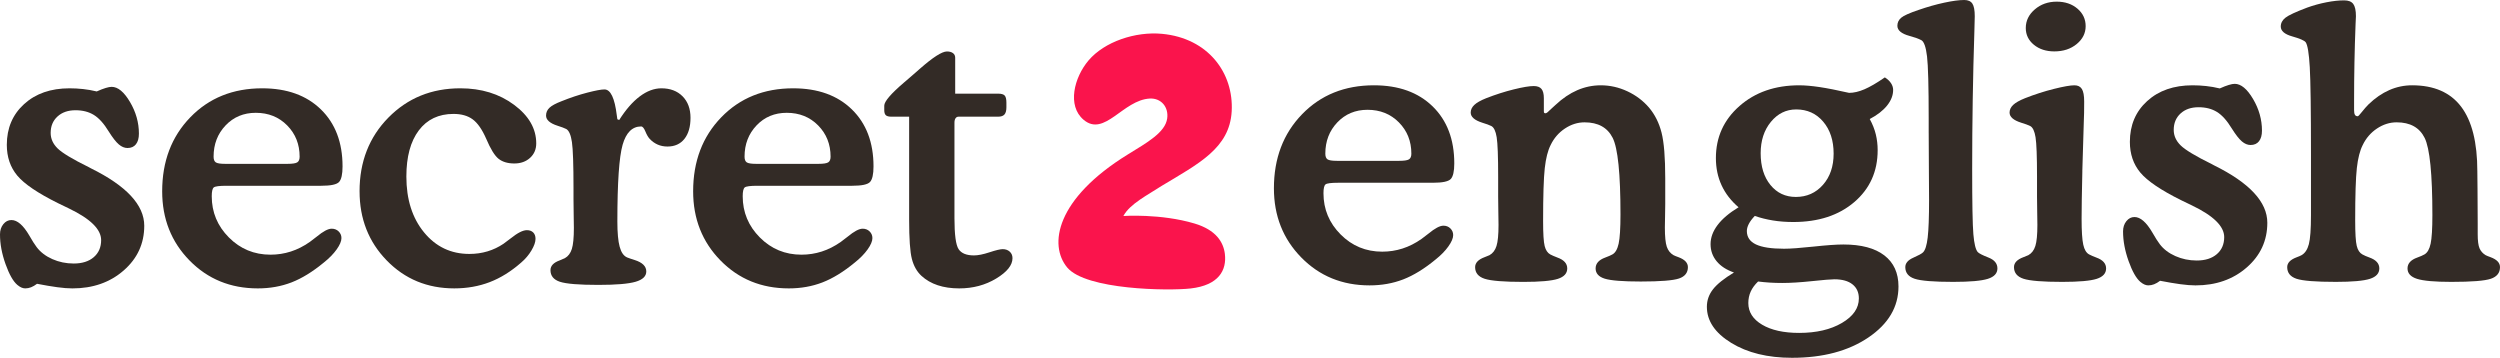
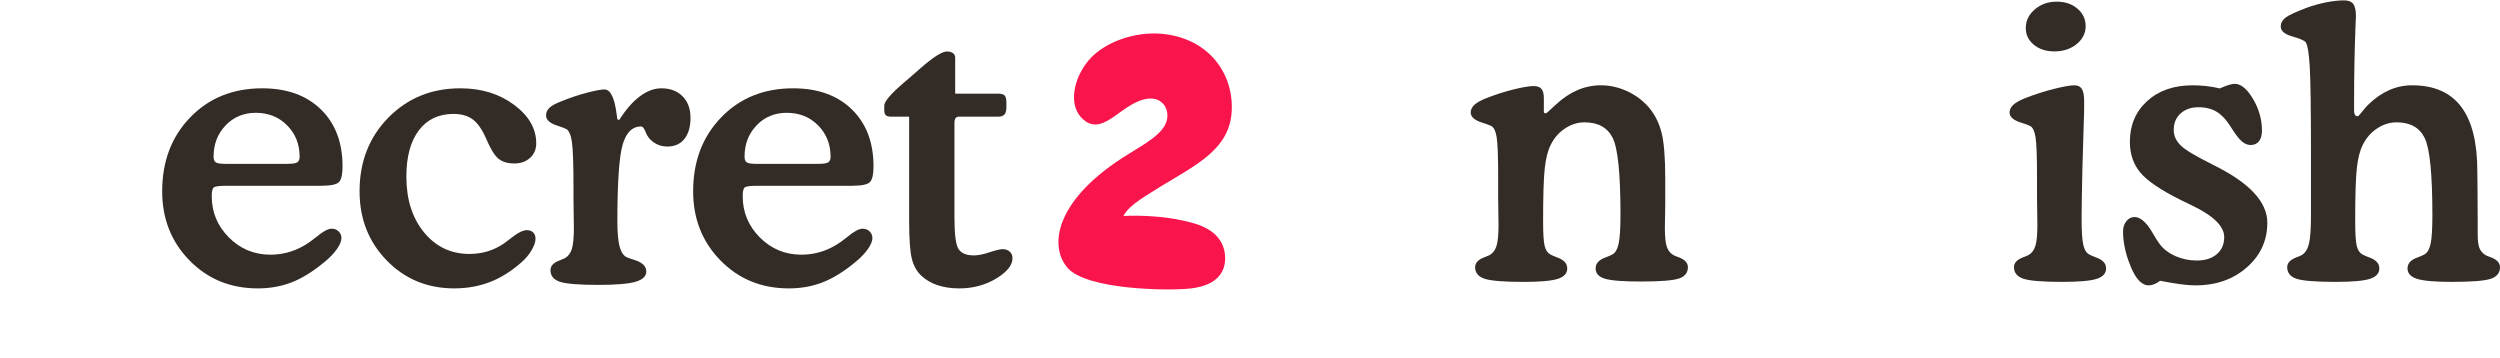
<svg xmlns="http://www.w3.org/2000/svg" id="Layer_2" viewBox="0 0 701.823 100.44">
  <g id="Layer_1-2">
-     <path d="M10.396,79.667c-.586.447-1.147.775-1.681.982-.535.207-1.078.31-1.629.31-.345,0-.698-.078-1.06-.232-.362-.155-.75-.406-1.164-.75-1.173-1-2.276-2.948-3.31-5.845-1.035-2.897-1.552-5.672-1.552-8.327,0-1.138.31-2.095.931-2.87.621-.776,1.378-1.164,2.275-1.164,1.655,0,3.327,1.448,5.017,4.345.827,1.448,1.517,2.534,2.068,3.259,1.068,1.414,2.535,2.534,4.396,3.361s3.861,1.241,6,1.241c2.379,0,4.258-.595,5.638-1.784,1.378-1.19,2.068-2.784,2.068-4.784,0-3.033-3.018-5.999-9.051-8.896-1.311-.621-2.345-1.12-3.103-1.5-5.621-2.793-9.413-5.361-11.378-7.706s-2.948-5.225-2.948-8.638c0-4.689,1.62-8.508,4.862-11.456,3.24-2.948,7.481-4.422,12.723-4.422,1.275,0,2.551.069,3.827.207,1.275.138,2.551.361,3.827.672,1-.447,1.844-.775,2.534-.982.69-.207,1.242-.31,1.655-.31,1.758,0,3.473,1.414,5.146,4.241,1.672,2.828,2.509,5.793,2.509,8.896,0,1.276-.276,2.268-.828,2.975-.552.707-1.345,1.06-2.379,1.06-.827,0-1.638-.336-2.431-1.008-.793-.673-1.742-1.888-2.845-3.647-1.345-2.206-2.733-3.75-4.164-4.629-1.431-.88-3.147-1.319-5.146-1.319-2.103,0-3.793.587-5.068,1.759-1.276,1.173-1.914,2.707-1.914,4.604,0,1.621.646,3.068,1.94,4.344,1.293,1.276,4.215,3.035,8.767,5.275.103.07.292.173.569.31,9.999,4.932,14.998,10.31,14.998,16.137,0,5-1.922,9.181-5.767,12.542-3.845,3.362-8.646,5.043-14.404,5.043-1.207,0-2.629-.112-4.267-.336-1.638-.225-3.526-.543-5.664-.957Z" style="fill:#332b26; stroke-width:0px;" />
    <path d="M64.305,52.151h-.724c-2,0-3.189.155-3.568.466-.38.31-.569,1.138-.569,2.482,0,4.482,1.603,8.336,4.81,11.56,3.207,3.225,7.103,4.836,11.689,4.836,1.965,0,3.861-.293,5.689-.879,1.827-.586,3.603-1.482,5.327-2.689.482-.345,1.138-.845,1.965-1.5,1.792-1.482,3.189-2.225,4.189-2.225.793,0,1.448.259,1.965.776.517.517.776,1.138.776,1.861,0,.862-.449,1.923-1.345,3.182-.897,1.259-2.103,2.491-3.621,3.697-3.138,2.586-6.154,4.44-9.051,5.561s-6.051,1.681-9.465,1.681c-7.654,0-14.042-2.612-19.162-7.836-5.121-5.224-7.681-11.696-7.681-19.421,0-8.412,2.629-15.335,7.887-20.766,5.258-5.431,11.99-8.146,20.197-8.146,6.931,0,12.421,1.975,16.473,5.922,4.051,3.948,6.077,9.284,6.077,16.007,0,2.207-.328,3.664-.983,4.371-.655.707-2.328,1.06-5.017,1.06h-25.86ZM63.219,45.997h17.481c1.378,0,2.292-.138,2.741-.414.447-.275.672-.81.672-1.603,0-3.482-1.164-6.405-3.491-8.767-2.328-2.361-5.268-3.543-8.818-3.543-3.414,0-6.241,1.182-8.482,3.543-2.242,2.361-3.362,5.284-3.362,8.767,0,.793.206,1.327.621,1.603.414.276,1.293.414,2.638.414Z" style="fill:#332b26; stroke-width:0px;" />
    <path d="M100.939,53.703c0-8.309,2.698-15.205,8.094-20.688,5.396-5.482,12.128-8.224,20.197-8.224,5.896,0,10.921,1.543,15.076,4.629,4.155,3.086,6.232,6.697,6.232,10.835,0,1.655-.578,3.009-1.732,4.061-1.156,1.052-2.63,1.577-4.422,1.577-1.828,0-3.293-.431-4.396-1.293-1.104-.861-2.276-2.758-3.517-5.689-1.138-2.586-2.397-4.387-3.775-5.404-1.379-1.017-3.173-1.525-5.379-1.525-4.172,0-7.422,1.543-9.749,4.629-2.327,3.086-3.491,7.404-3.491,12.955,0,6.414,1.655,11.638,4.965,15.672s7.551,6.051,12.723,6.051c1.792,0,3.491-.24,5.095-.724,1.603-.482,3.094-1.19,4.474-2.121.482-.344,1.172-.861,2.069-1.552,1.895-1.517,3.396-2.275,4.5-2.275.758,0,1.353.216,1.784.646.431.432.646,1.026.646,1.784,0,.897-.379,1.983-1.138,3.259-.759,1.276-1.725,2.414-2.897,3.413-2.828,2.482-5.767,4.311-8.818,5.482-3.052,1.172-6.371,1.759-9.956,1.759-7.551,0-13.87-2.612-18.956-7.836-5.086-5.224-7.629-11.696-7.629-19.421Z" style="fill:#332b26; stroke-width:0px;" />
    <path d="M173.313,33.48l.517.207c1.827-2.897,3.749-5.103,5.767-6.62,2.017-1.517,4.043-2.275,6.077-2.275,2.482,0,4.465.75,5.948,2.25,1.482,1.5,2.224,3.509,2.224,6.025s-.569,4.491-1.707,5.922c-1.138,1.431-2.724,2.147-4.758,2.147-1,0-1.914-.182-2.741-.543-.828-.362-1.569-.888-2.224-1.578-.449-.482-.862-1.19-1.241-2.12-.38-.931-.776-1.397-1.19-1.397-2.483,0-4.215,1.716-5.198,5.146-.982,3.431-1.474,10.611-1.474,21.541,0,3.138.215,5.5.646,7.086.431,1.586,1.129,2.586,2.095,2.999.517.207,1.223.449,2.12.725,2.172.69,3.259,1.759,3.259,3.206,0,1.345-1,2.311-3,2.897-2,.586-5.482.88-10.447.88-5.449,0-9.051-.294-10.81-.88-1.759-.586-2.638-1.672-2.638-3.258,0-1.207.861-2.121,2.586-2.741.69-.275,1.172-.482,1.448-.621.931-.517,1.585-1.379,1.965-2.586.379-1.206.569-3.172.569-5.896,0-.655-.018-1.862-.052-3.621-.035-1.758-.052-3.206-.052-4.344v-3.155c0-6.654-.147-10.981-.44-12.981-.293-2-.819-3.224-1.578-3.673-.552-.275-1.379-.586-2.482-.931-2.138-.69-3.207-1.638-3.207-2.845,0-.861.318-1.595.957-2.198.638-.603,1.767-1.215,3.388-1.836,2.482-.999,4.888-1.801,7.215-2.405,2.328-.603,3.939-.904,4.836-.904,1.724,0,2.878,2.431,3.465,7.292.069.483.12.846.155,1.086Z" style="fill:#332b26; stroke-width:0px;" />
    <path d="M213.361,52.151h-.725c-2,0-3.189.155-3.568.466s-.568,1.138-.568,2.482c0,4.482,1.603,8.336,4.811,11.56,3.205,3.225,7.102,4.836,11.688,4.836,1.965,0,3.861-.293,5.689-.879s3.603-1.482,5.328-2.689c.482-.345,1.137-.845,1.965-1.5,1.793-1.482,3.189-2.225,4.189-2.225.793,0,1.447.259,1.965.776.518.517.775,1.138.775,1.861,0,.862-.447,1.923-1.344,3.182-.898,1.259-2.103,2.491-3.621,3.697-3.139,2.586-6.154,4.44-9.051,5.561s-6.051,1.681-9.465,1.681c-7.654,0-14.042-2.612-19.162-7.836-5.121-5.224-7.681-11.696-7.681-19.421,0-8.412,2.629-15.335,7.887-20.766,5.258-5.431,11.991-8.146,20.198-8.146,6.93,0,12.42,1.975,16.473,5.922,4.051,3.948,6.076,9.284,6.076,16.007,0,2.207-.328,3.664-.982,4.371-.656.707-2.328,1.06-5.018,1.06h-25.859ZM212.275,45.997h17.48c1.379,0,2.293-.138,2.742-.414.447-.275.672-.81.672-1.603,0-3.482-1.164-6.405-3.49-8.767-2.328-2.361-5.268-3.543-8.818-3.543-3.414,0-6.242,1.182-8.482,3.543-2.242,2.361-3.361,5.284-3.361,8.767,0,.793.207,1.327.619,1.603.414.276,1.293.414,2.639.414Z" style="fill:#332b26; stroke-width:0px;" />
    <path d="M280.201,26.292c.896,0,1.508.173,1.836.517.327.346.491,1.018.491,2.018v1.293c0,.931-.181,1.603-.543,2.017-.362.414-.957.621-1.784.621h-11.12c-.345,0-.62.147-.827.44-.207.294-.31.716-.31,1.268v26.791c0,4.62.388,7.517,1.164,8.688.775,1.173,2.215,1.759,4.318,1.759,1.138,0,2.594-.293,4.37-.88,1.775-.585,3.008-.879,3.698-.879.793,0,1.448.232,1.966.698.517.466.775,1.078.775,1.836,0,1.966-1.525,3.871-4.577,5.715-3.052,1.845-6.509,2.768-10.37,2.768-2.241,0-4.25-.294-6.025-.879-1.776-.587-3.302-1.466-4.577-2.638-1.276-1.172-2.172-2.75-2.689-4.732-.517-1.982-.775-5.664-.775-11.043v-28.911h-4.966c-.759,0-1.284-.138-1.577-.414-.293-.275-.44-.741-.44-1.397v-1.293c0-1.172,1.879-3.361,5.638-6.568.931-.793,1.672-1.431,2.224-1.913.482-.414,1.172-1.017,2.069-1.81,3.724-3.275,6.274-4.913,7.654-4.913.724,0,1.293.155,1.707.465.413.31.62.742.62,1.293v10.086h12.051Z" style="fill:#332b26; stroke-width:0px;" />
    <path d="M343.858,71.297c.546,4.541-1.695,8.789-9.627,9.685-6.217.702-29.349.409-34.63-5.885-5.262-6.314-3.196-19.274,16.994-31.727,5.476-3.371,10.524-6.197,11.069-10.114.448-3.235-1.734-5.749-4.872-5.593-7.542.39-12.745,10.913-18.592,5.963-4.697-3.956-2.65-11.907,1.384-16.662,4.463-5.262,13.154-8.185,20.677-7.464,12.882,1.228,20.112,10.952,19.508,21.768-.585,10.348-9.296,14.675-19.683,20.93-3.761,2.475-8.925,5.028-10.718,8.438,0,0,10.465-.721,19.956,2.105,6.061,1.812,8.127,5.223,8.536,8.555Z" style="fill:#fa144c; stroke-width:0px;" />
-     <path d="M376.401,51.306h-.725c-2,0-3.189.155-3.568.466-.38.31-.569,1.138-.569,2.482,0,4.482,1.603,8.336,4.811,11.56,3.206,3.225,7.103,4.836,11.688,4.836,1.965,0,3.861-.293,5.689-.879,1.827-.586,3.603-1.482,5.327-2.689.482-.345,1.138-.845,1.965-1.5,1.793-1.482,3.189-2.225,4.189-2.225.793,0,1.448.259,1.966.776.517.517.775,1.138.775,1.861,0,.862-.448,1.923-1.345,3.182-.897,1.259-2.103,2.491-3.62,3.697-3.139,2.586-6.155,4.44-9.052,5.561-2.896,1.12-6.051,1.681-9.464,1.681-7.655,0-14.042-2.612-19.163-7.836-5.12-5.224-7.68-11.696-7.68-19.421,0-8.412,2.629-15.335,7.887-20.766s11.99-8.146,20.197-8.146c6.93,0,12.421,1.975,16.473,5.922,4.051,3.948,6.077,9.284,6.077,16.007,0,2.207-.328,3.664-.983,4.371s-2.327,1.06-5.017,1.06h-25.859ZM375.314,45.151h17.481c1.379,0,2.293-.138,2.741-.414.448-.275.673-.81.673-1.603,0-3.482-1.164-6.405-3.491-8.767s-5.268-3.543-8.818-3.543c-3.413,0-6.241,1.182-8.482,3.543s-3.361,5.284-3.361,8.767c0,.793.207,1.327.62,1.603.414.276,1.293.414,2.638.414Z" style="fill:#332b26; stroke-width:0px;" />
    <path d="M435.568,30.463c.275-.241.654-.586,1.138-1.034,3.897-3.654,8.12-5.482,12.672-5.482,2.586,0,5.076.56,7.473,1.681,2.397,1.121,4.423,2.647,6.077,4.577,1.655,1.966,2.827,4.311,3.518,7.034.69,2.725,1.034,6.982,1.034,12.774v7.293c0,.896-.018,2.068-.052,3.517-.035,1.448-.052,2.466-.052,3.052,0,2.552.181,4.354.543,5.404.362,1.053.991,1.837,1.888,2.353.345.173.81.362,1.397.569,1.759.655,2.638,1.586,2.638,2.793,0,1.552-.827,2.611-2.482,3.181-1.655.568-5.241.854-10.758.854-5.034,0-8.404-.268-10.111-.802-1.706-.534-2.56-1.491-2.56-2.871,0-1.378.895-2.396,2.689-3.051.931-.345,1.603-.638,2.017-.88.827-.447,1.413-1.456,1.759-3.025.344-1.568.517-4.301.517-8.197,0-11.447-.732-18.619-2.197-21.516-1.467-2.897-4.095-4.345-7.888-4.345-1.932,0-3.768.578-5.508,1.732-1.742,1.156-3.078,2.698-4.009,4.629-.794,1.552-1.345,3.725-1.655,6.517-.31,2.793-.465,7.759-.465,14.896,0,3.483.145,5.802.44,6.957.292,1.155.818,1.94,1.577,2.353.448.242,1.12.535,2.018.88,1.827.655,2.741,1.673,2.741,3.051,0,1.38-.88,2.353-2.638,2.923-1.759.568-4.983.854-9.672.854-5.482,0-9.111-.294-10.888-.88-1.775-.586-2.663-1.672-2.663-3.258,0-1.207.879-2.138,2.638-2.793.654-.241,1.12-.431,1.397-.569.931-.517,1.586-1.379,1.965-2.586.38-1.206.569-3.172.569-5.896,0-.655-.018-1.862-.052-3.621-.035-1.758-.052-3.206-.052-4.344v-5.586c0-5.654-.138-9.344-.414-11.068-.276-1.724-.775-2.775-1.499-3.155-.553-.275-1.397-.586-2.535-.931-2.172-.69-3.258-1.638-3.258-2.845,0-.793.336-1.508,1.009-2.147.672-.638,1.784-1.267,3.336-1.888,2.654-1.034,5.24-1.861,7.758-2.482,2.517-.62,4.378-.931,5.586-.931.999,0,1.724.268,2.172.802.447.534.673,1.405.673,2.611v3.569c0,.276.025.448.077.517.052.069.163.121.336.155.069,0,.163-.025.284-.077s.198-.095.233-.13l1.241-1.138Z" style="fill:#332b26; stroke-width:0px;" />
-     <path d="M488.064,58.185c-2.103-1.792-3.69-3.844-4.759-6.154-1.069-2.31-1.603-4.861-1.603-7.654,0-5.861,2.207-10.732,6.62-14.611,4.414-3.879,9.999-5.818,16.758-5.818,1.62,0,3.525.164,5.715.491,2.189.328,4.956.871,8.301,1.629,1.31,0,2.75-.336,4.319-1.008,1.568-.673,3.473-1.785,5.715-3.336.758.482,1.336,1.026,1.732,1.629.397.604.595,1.233.595,1.888,0,1.518-.568,2.982-1.707,4.396-1.138,1.414-2.759,2.672-4.861,3.775.793,1.448,1.361,2.888,1.707,4.318.344,1.432.517,2.905.517,4.422,0,5.966-2.181,10.818-6.542,14.56-4.362,3.741-10.077,5.611-17.145,5.611-2.035,0-3.948-.146-5.741-.44s-3.482-.715-5.068-1.268c-.759.794-1.318,1.544-1.681,2.25-.362.707-.543,1.371-.543,1.991,0,1.69.845,2.94,2.534,3.75,1.69.81,4.327,1.216,7.913,1.216,1.793,0,4.533-.198,8.224-.595,3.689-.397,6.499-.596,8.431-.596,4.999,0,8.826,1.018,11.481,3.052,2.654,2.035,3.982,4.948,3.982,8.741,0,5.723-2.811,10.49-8.431,14.3s-12.774,5.716-21.464,5.716c-6.826,0-12.516-1.397-17.067-4.189-4.551-2.793-6.827-6.173-6.827-10.138,0-1.793.569-3.422,1.707-4.887,1.138-1.467,3.103-3.043,5.896-4.732-2.103-.725-3.725-1.775-4.862-3.155-1.138-1.379-1.706-2.982-1.706-4.81s.654-3.612,1.965-5.354c1.31-1.74,3.275-3.404,5.896-4.991ZM493.546,79.028c-.932.895-1.621,1.836-2.069,2.818s-.672,2.06-.672,3.232c0,2.517,1.293,4.543,3.879,6.077s6.051,2.302,10.396,2.302c4.827,0,8.826-.931,11.999-2.793,3.172-1.862,4.758-4.155,4.758-6.879,0-1.69-.595-3.009-1.784-3.956-1.19-.949-2.888-1.423-5.094-1.423-.932,0-3.026.173-6.284.518-3.259.344-6.043.517-8.354.517-1.207,0-2.361-.034-3.465-.103s-2.207-.173-3.31-.31ZM494.27,43.031c0,3.689.913,6.654,2.741,8.896,1.827,2.242,4.206,3.361,7.138,3.361,3.068,0,5.603-1.129,7.603-3.388,1.999-2.258,3-5.18,3-8.766,0-3.689-.975-6.681-2.923-8.974s-4.474-3.439-7.576-3.439c-2.828,0-5.198,1.163-7.112,3.491-1.913,2.327-2.87,5.267-2.87,8.818Z" style="fill:#332b26; stroke-width:0px;" />
-     <path d="M541.439,37.394v-4.138c0-8.999-.155-14.809-.465-17.43-.31-2.62-.846-4.138-1.603-4.552-.794-.413-1.897-.81-3.311-1.19-2.275-.62-3.413-1.568-3.413-2.845,0-.895.352-1.645,1.06-2.249.706-.604,2.335-1.336,4.887-2.198,2.483-.861,4.888-1.543,7.215-2.043,2.328-.5,4.198-.75,5.612-.75,1.068,0,1.827.336,2.275,1.009.448.672.673,1.853.673,3.542,0,.483-.035,1.862-.103,4.138-.414,12.793-.621,25.723-.621,38.79,0,9.552.111,15.646.336,18.283s.629,4.302,1.216,4.991c.344.38,1.353.896,3.025,1.552,1.672.655,2.509,1.673,2.509,3.051,0,1.38-.897,2.353-2.689,2.923-1.793.568-5.035.854-9.724.854-5.482,0-9.095-.294-10.835-.88-1.742-.586-2.612-1.672-2.612-3.258,0-1.103.741-1.982,2.225-2.638,1.481-.655,2.396-1.155,2.74-1.5.621-.586,1.06-1.974,1.319-4.164.259-2.188.388-5.731.388-10.628,0-1.448-.018-4.241-.052-8.379s-.052-7.568-.052-10.292Z" style="fill:#332b26; stroke-width:0px;" />
    <path d="M584.574,47.893v.31c-.139,5.999-.207,10.413-.207,13.24,0,3.413.155,5.827.465,7.24.31,1.415.862,2.328,1.655,2.741.448.242,1.12.535,2.018.88,1.827.655,2.741,1.673,2.741,3.051,0,1.38-.88,2.353-2.638,2.923-1.759.568-4.983.854-9.672.854-5.482,0-9.111-.294-10.888-.88-1.775-.586-2.663-1.672-2.663-3.258,0-1.207.879-2.138,2.638-2.793.654-.241,1.12-.431,1.397-.569.931-.517,1.586-1.379,1.965-2.586.38-1.206.569-3.172.569-5.896,0-.655-.018-1.862-.052-3.621-.035-1.758-.052-3.206-.052-4.344v-5.586c0-5.654-.138-9.344-.414-11.068-.276-1.724-.775-2.775-1.499-3.155-.553-.275-1.397-.586-2.535-.931-2.172-.69-3.258-1.638-3.258-2.845,0-.793.336-1.508,1.009-2.147.672-.638,1.784-1.267,3.336-1.888,2.723-1.068,5.431-1.94,8.12-2.611,2.689-.673,4.603-1.009,5.74-1.009.965,0,1.663.345,2.095,1.034.431.69.646,1.862.646,3.517,0,1.312-.009,2.38-.025,3.207-.018.827-.044,1.638-.078,2.431l-.413,13.758ZM568.695,7.861c0-2.034.845-3.775,2.535-5.224,1.688-1.448,3.74-2.173,6.154-2.173,2.345,0,4.284.656,5.818,1.966,1.534,1.31,2.302,2.948,2.302,4.913s-.837,3.639-2.509,5.018c-1.673,1.379-3.768,2.068-6.284,2.068-2.31,0-4.224-.621-5.74-1.862-1.518-1.241-2.276-2.81-2.276-4.706Z" style="fill:#332b26; stroke-width:0px;" />
    <path d="M606.399,78.821c-.587.447-1.147.775-1.681.982-.535.207-1.078.31-1.629.31-.346,0-.698-.078-1.06-.232-.362-.155-.75-.406-1.164-.75-1.172-1-2.275-2.948-3.31-5.845s-1.552-5.672-1.552-8.327c0-1.138.31-2.095.931-2.87.621-.776,1.379-1.164,2.276-1.164,1.654,0,3.326,1.448,5.017,4.345.827,1.448,1.517,2.534,2.068,3.259,1.068,1.414,2.534,2.534,4.396,3.361s3.861,1.241,5.999,1.241c2.38,0,4.259-.595,5.638-1.784s2.069-2.784,2.069-4.784c0-3.033-3.018-5.999-9.052-8.896-1.31-.621-2.345-1.12-3.103-1.5-5.621-2.793-9.413-5.361-11.379-7.706-1.965-2.345-2.947-5.225-2.947-8.638,0-4.689,1.62-8.508,4.861-11.456,3.24-2.948,7.481-4.422,12.723-4.422,1.275,0,2.552.069,3.827.207s2.552.361,3.828.672c.999-.447,1.844-.775,2.534-.982.69-.207,1.241-.31,1.655-.31,1.758,0,3.473,1.414,5.146,4.241,1.672,2.828,2.509,5.793,2.509,8.896,0,1.276-.276,2.268-.828,2.975s-1.345,1.06-2.379,1.06c-.827,0-1.638-.336-2.431-1.008-.794-.673-1.741-1.888-2.845-3.647-1.345-2.206-2.733-3.75-4.163-4.629-1.432-.88-3.147-1.319-5.146-1.319-2.103,0-3.793.587-5.068,1.759-1.276,1.173-1.914,2.707-1.914,4.604,0,1.621.646,3.068,1.94,4.344,1.293,1.276,4.216,3.035,8.767,5.275.103.07.293.173.569.31,9.999,4.932,14.999,10.31,14.999,16.137,0,5-1.923,9.181-5.768,12.542-3.845,3.362-8.646,5.043-14.403,5.043-1.208,0-2.63-.112-4.268-.336-1.638-.225-3.525-.543-5.663-.957Z" style="fill:#332b26; stroke-width:0px;" />
    <path d="M660.86,30.929c0,.586.078,1.018.233,1.293.155.276.422.413.802.413.137,0,.524-.404,1.163-1.215.638-.81,1.268-1.526,1.888-2.147,1.827-1.759,3.758-3.086,5.793-3.982,2.034-.896,4.172-1.345,6.413-1.345,6.137,0,10.723,2,13.758,5.999,3.033,4.001,4.551,10.052,4.551,18.154,0,.103.018,1.776.052,5.017.034,3.241.052,6.448.052,9.62v3.052c0,1.827.173,3.138.518,3.931.344.793.913,1.431,1.707,1.913.344.173.81.362,1.397.569,1.758.655,2.638,1.586,2.638,2.793,0,1.586-.854,2.672-2.561,3.258s-5.404.88-11.094.88c-4.655,0-7.87-.285-9.646-.854-1.776-.569-2.664-1.543-2.664-2.923,0-1.378.913-2.396,2.741-3.051.861-.31,1.534-.604,2.018-.88.827-.482,1.404-1.49,1.732-3.025.327-1.533.491-4.197.491-7.99,0-11.551-.725-18.783-2.173-21.697-1.447-2.913-4.068-4.37-7.861-4.37-1.931,0-3.768.578-5.508,1.732-1.741,1.156-3.077,2.698-4.009,4.629-.793,1.552-1.345,3.707-1.654,6.466-.31,2.759-.466,7.654-.466,14.688,0,3.62.146,6.017.44,7.189.293,1.173.819,1.966,1.578,2.379.482.276,1.154.569,2.017.88,1.827.655,2.741,1.673,2.741,3.051,0,1.38-.879,2.353-2.638,2.923-1.759.568-4.948.854-9.568.854-5.655,0-9.344-.294-11.068-.88s-2.586-1.672-2.586-3.258c0-1.172.861-2.086,2.586-2.741.655-.241,1.139-.448,1.448-.621.965-.551,1.647-1.577,2.043-3.077s.595-4.215.595-8.146v-16.965c0-12.446-.112-20.636-.336-24.566-.225-3.931-.612-6.275-1.164-7.034-.379-.482-1.638-1.025-3.775-1.629s-3.206-1.526-3.206-2.768c0-.965.44-1.792,1.318-2.482.88-.69,2.923-1.637,6.129-2.845,1.724-.62,3.508-1.111,5.354-1.474,1.844-.362,3.508-.543,4.99-.543,1.207,0,2.061.336,2.561,1.008.499.673.75,1.819.75,3.439,0,.242-.035,1.001-.103,2.276-.276,7.033-.414,14.188-.414,21.464v2.638Z" style="fill:#332b26; stroke-width:0px;" />
  </g>
</svg>